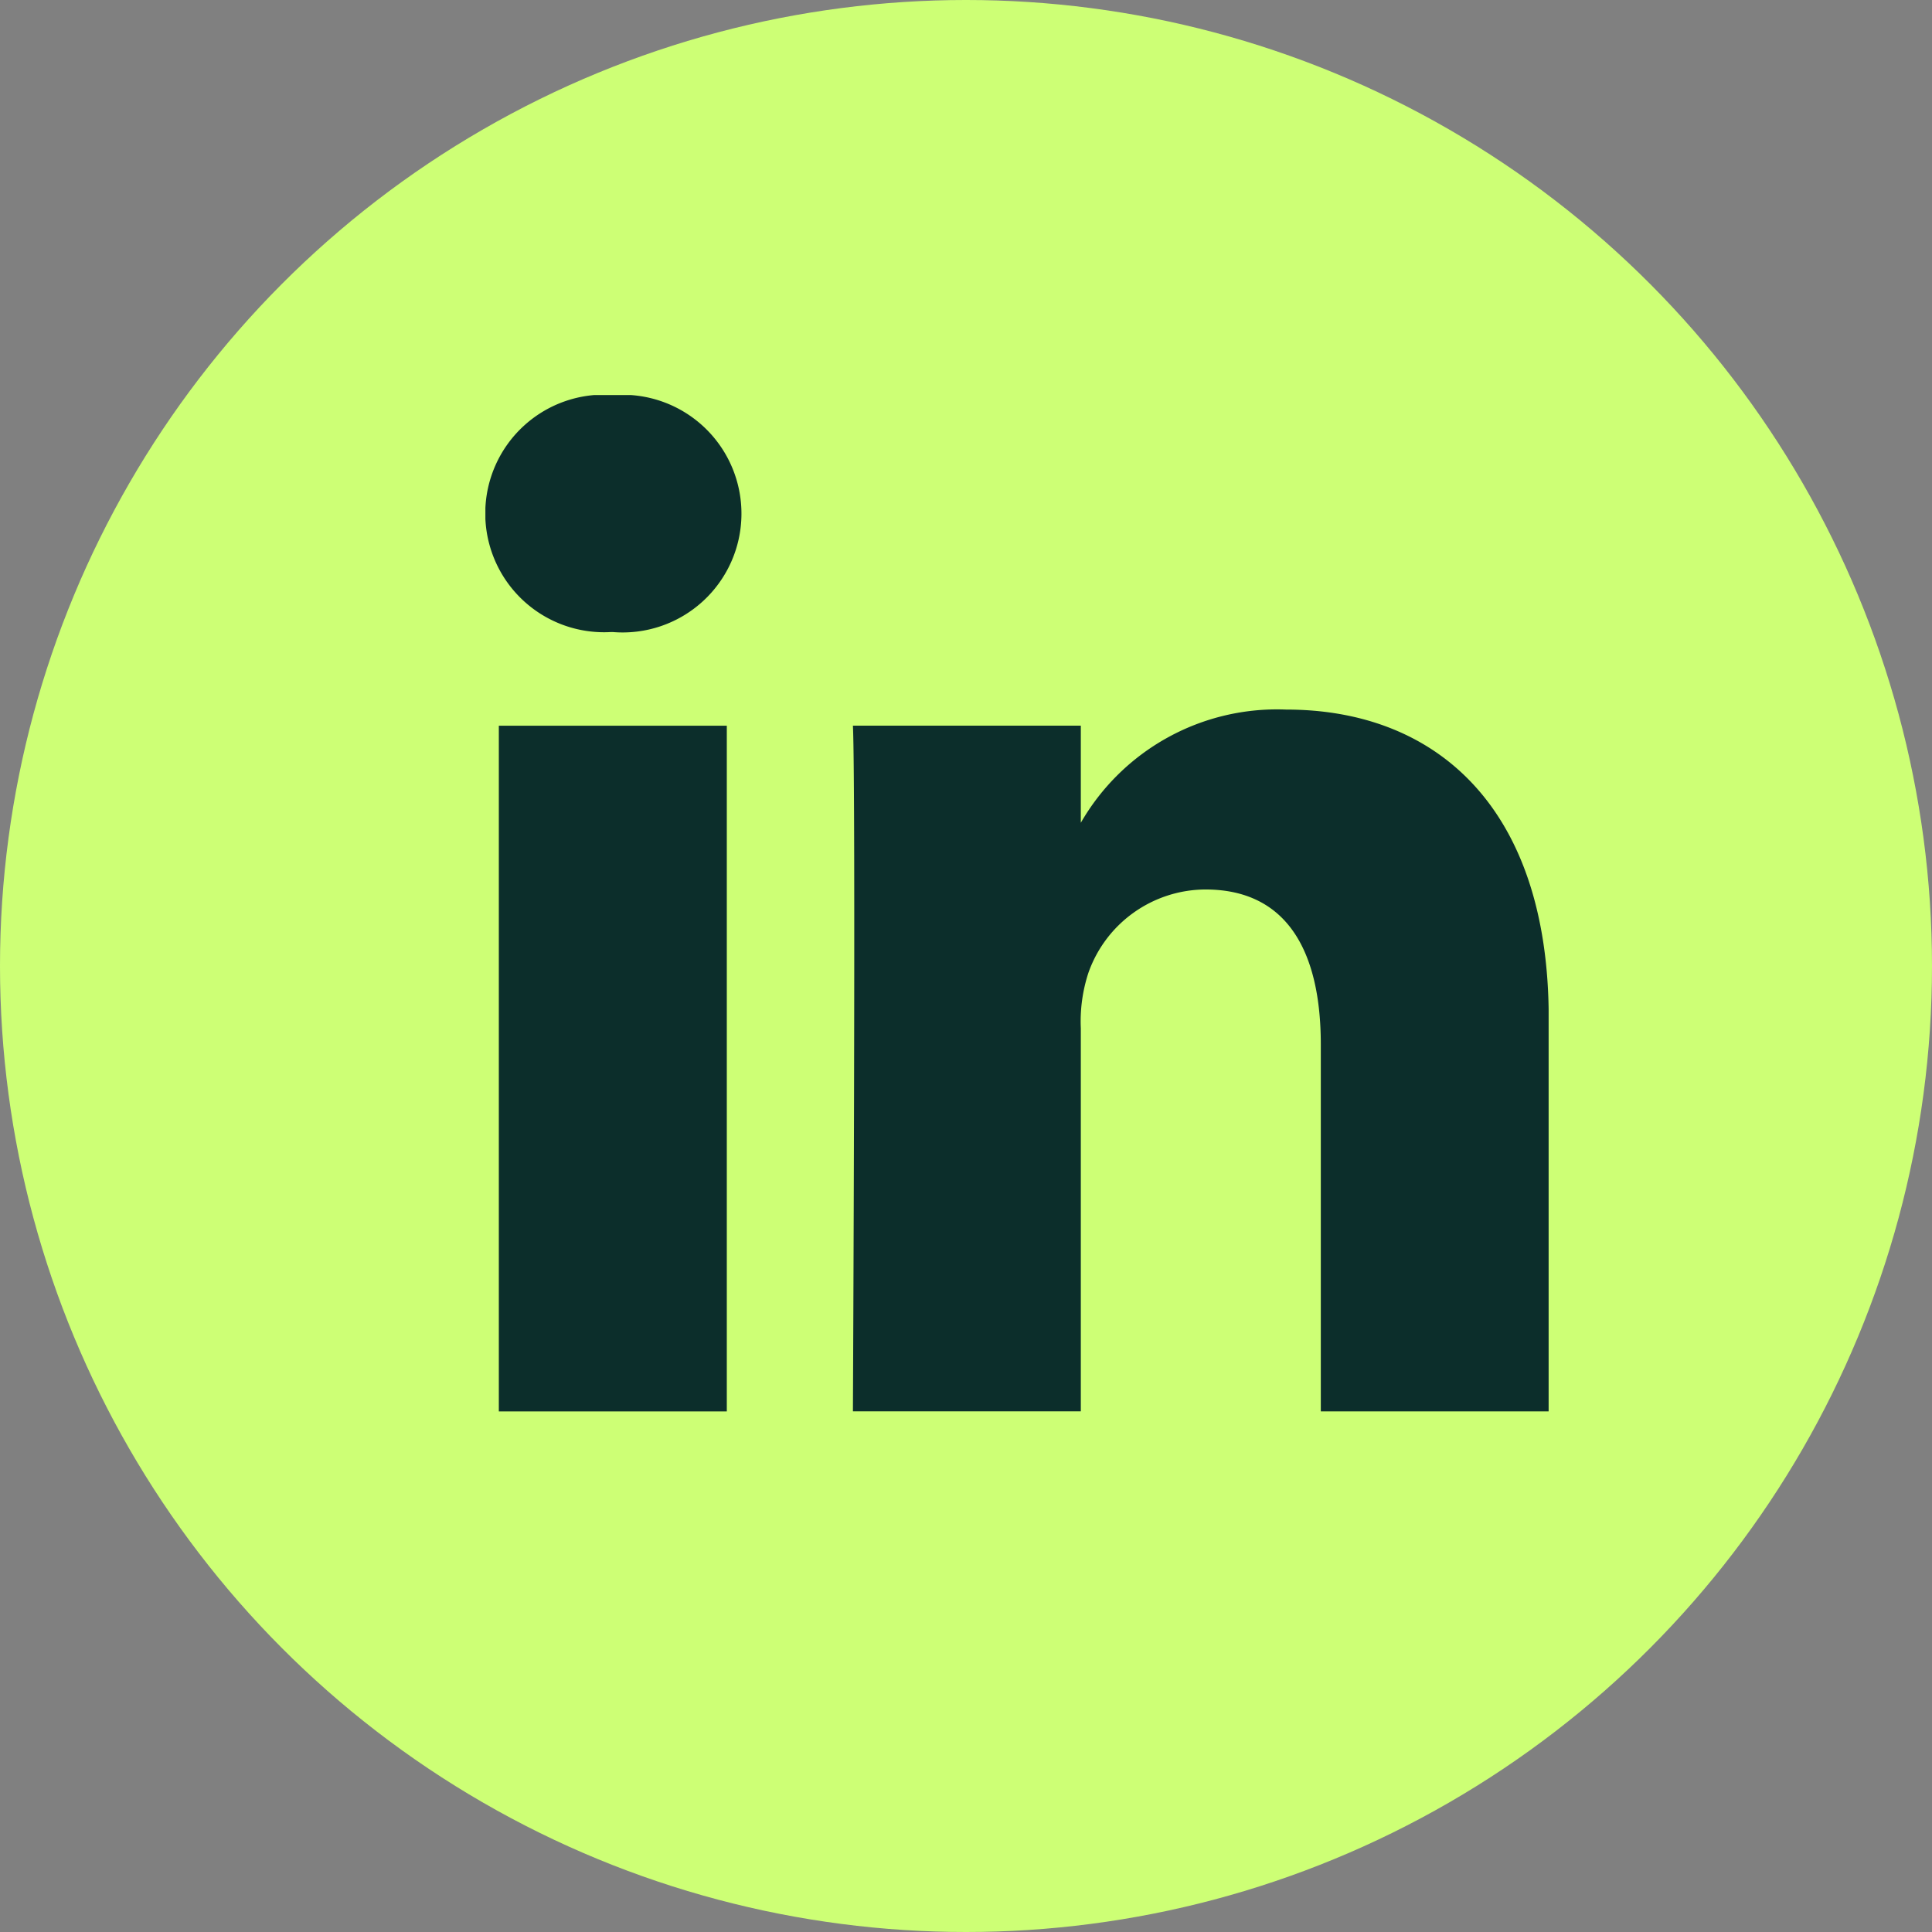
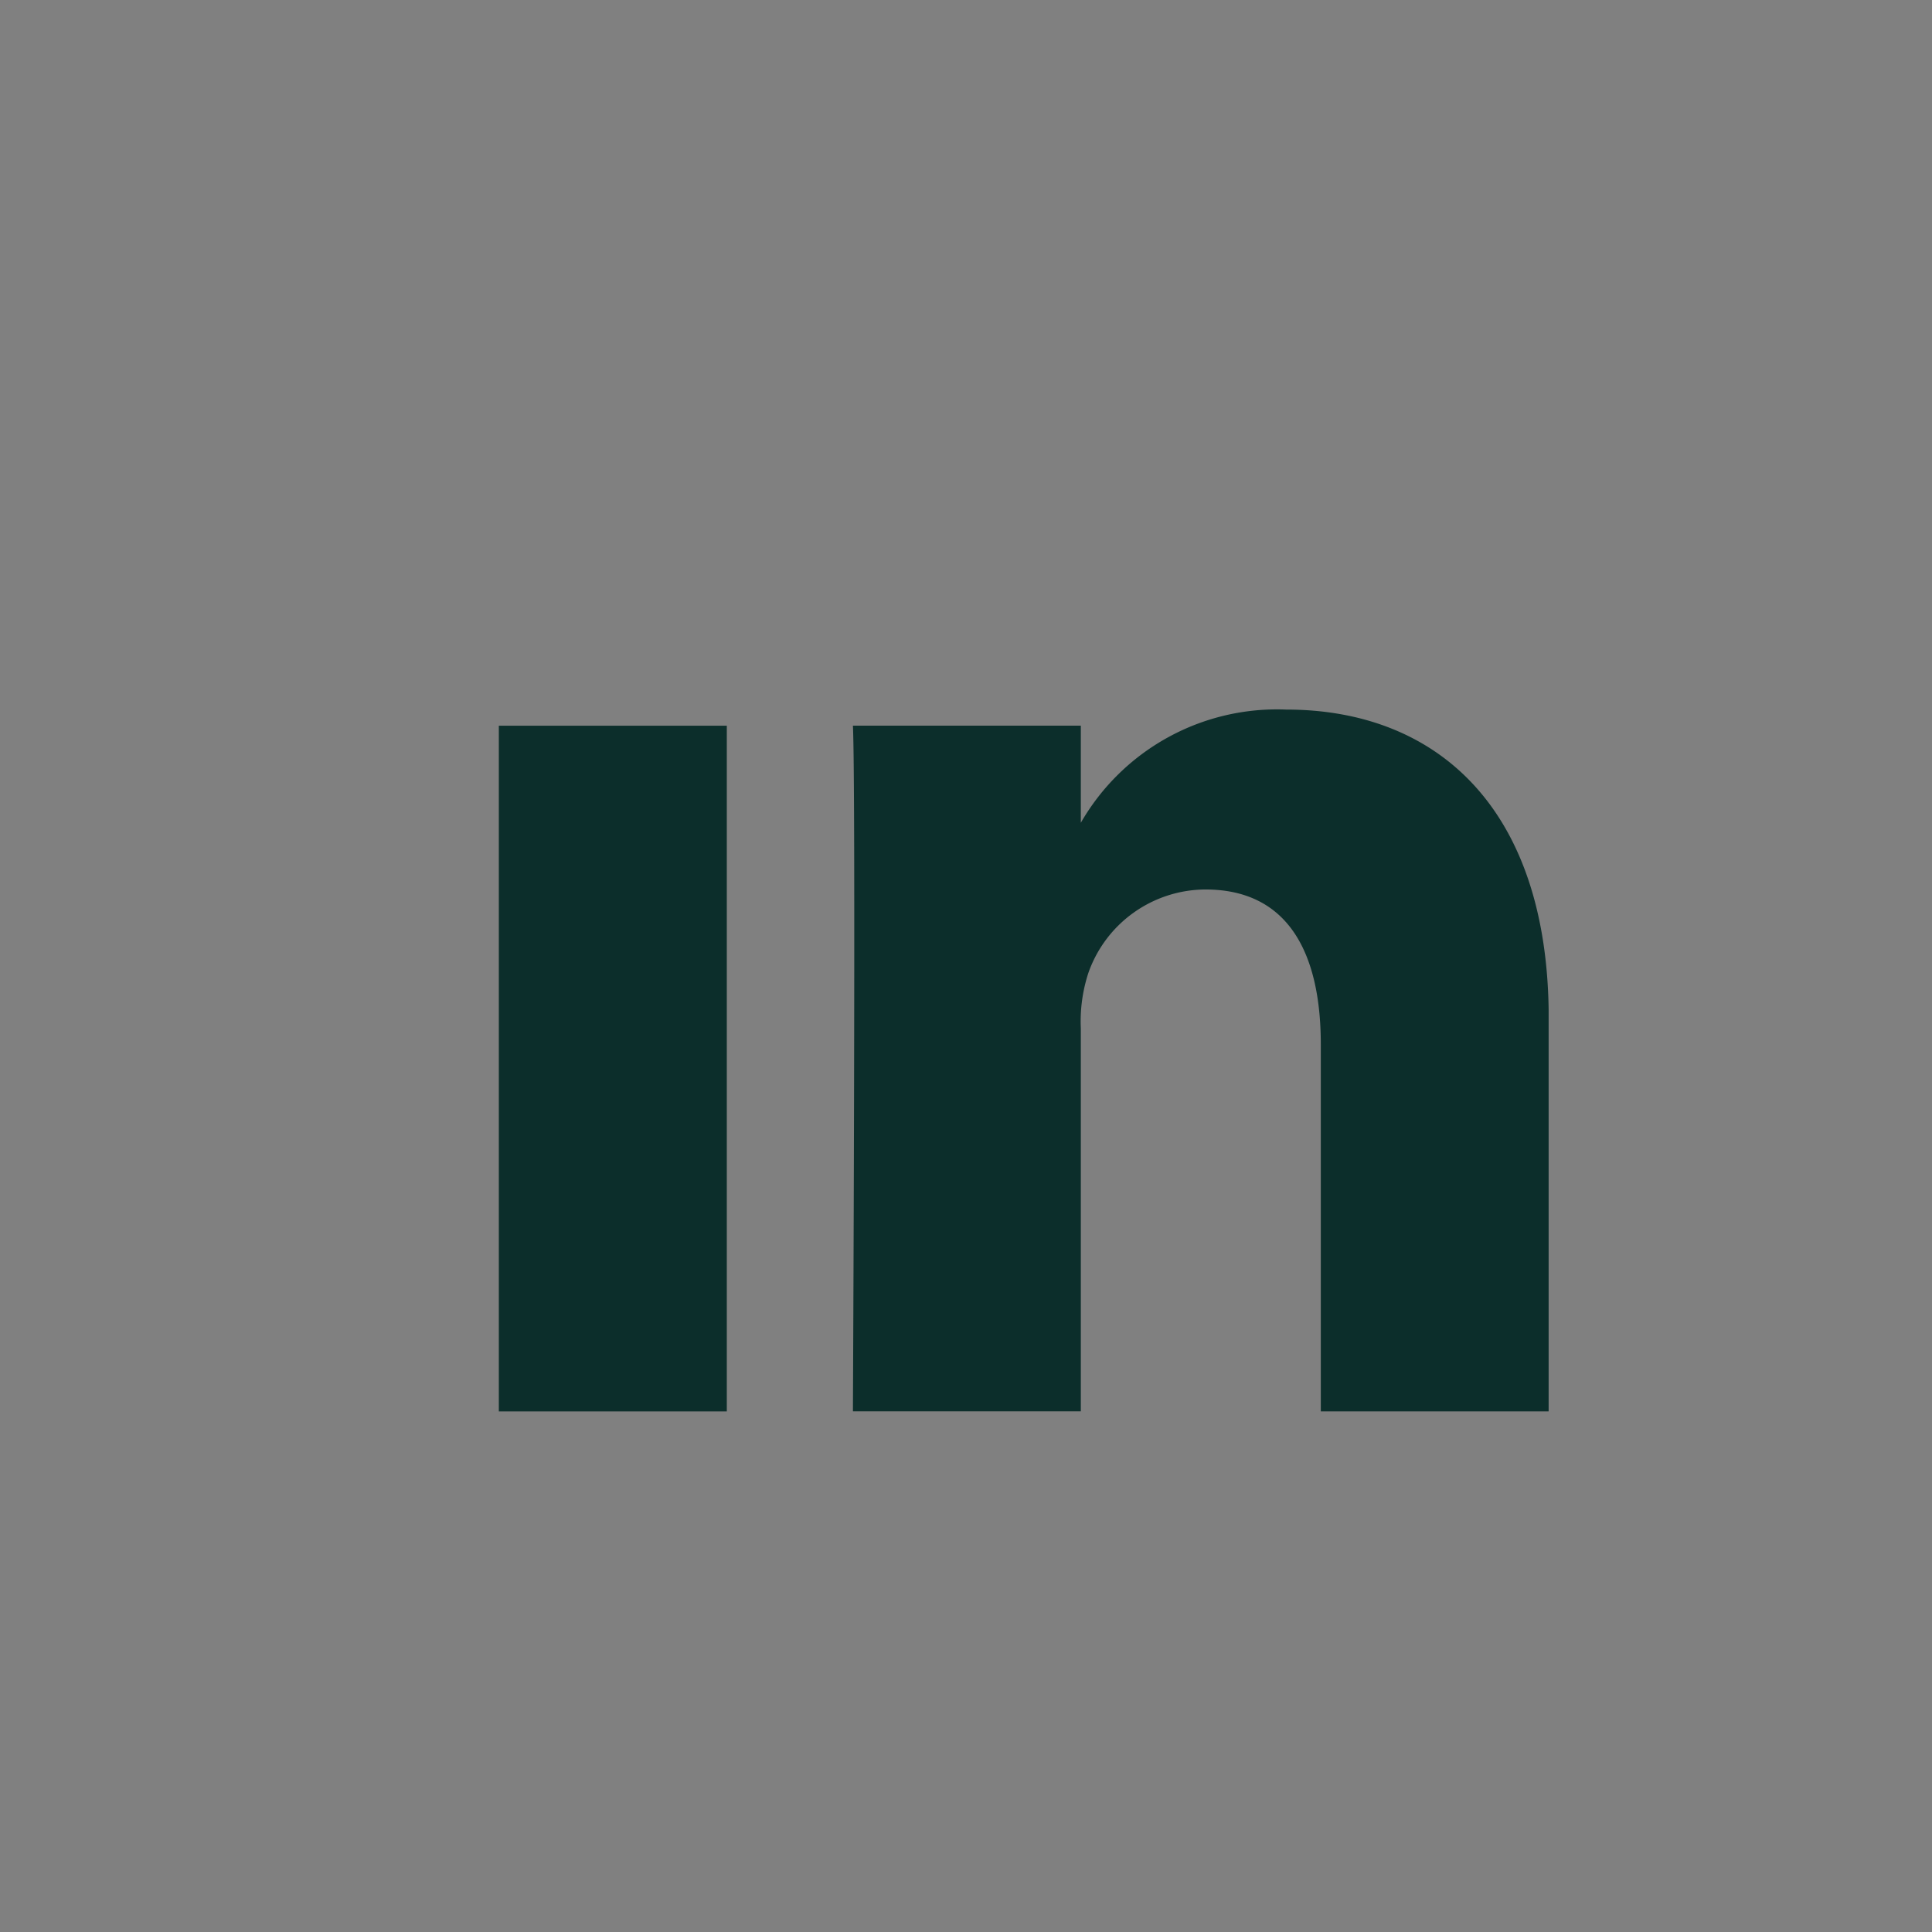
<svg xmlns="http://www.w3.org/2000/svg" width="51" height="51" viewBox="0 0 51 51">
  <rect x="0" y="0" width="51" height="51" fill="#808080" stroke="none" />
  <defs>
    <clipPath id="a">
      <path fill="none" d="M0 0h28.067v26.828H0z" data-name="Rectangle 618" />
    </clipPath>
  </defs>
  <g data-name="Group 329" transform="translate(-678 -10109)">
-     <circle cx="25.5" cy="25.5" r="25.5" fill="#cdff75" data-name="Ellipse 16" transform="translate(678 10109)" />
    <g data-name="Group 328">
      <path fill="#0c2e2b" d="M691.168 10128.157h6.018v18.101h-6.018z" data-name="Rectangle 617" />
      <g data-name="Group 327">
        <g fill="#0c2e2b" clip-path="url(#a)" data-name="Group 326" transform="translate(690.813 10119.429)">
-           <path d="M3.4 0a3.136 3.136 0 1 0-.08 6.255h.039A3.137 3.137 0 1 0 3.4 0" data-name="Path 239" />
          <path d="M21.14 8.302a5.976 5.976 0 0 0-5.422 2.988V8.727H9.702c.08 1.7 0 18.1 0 18.1h6.016V16.72a4.112 4.112 0 0 1 .2-1.469 3.292 3.292 0 0 1 3.087-2.2c2.176 0 3.048 1.66 3.048 4.093v9.684h6.016v-10.38c0-5.56-2.968-8.146-6.927-8.146" data-name="Path 240" />
        </g>
      </g>
    </g>
  </g>
</svg>